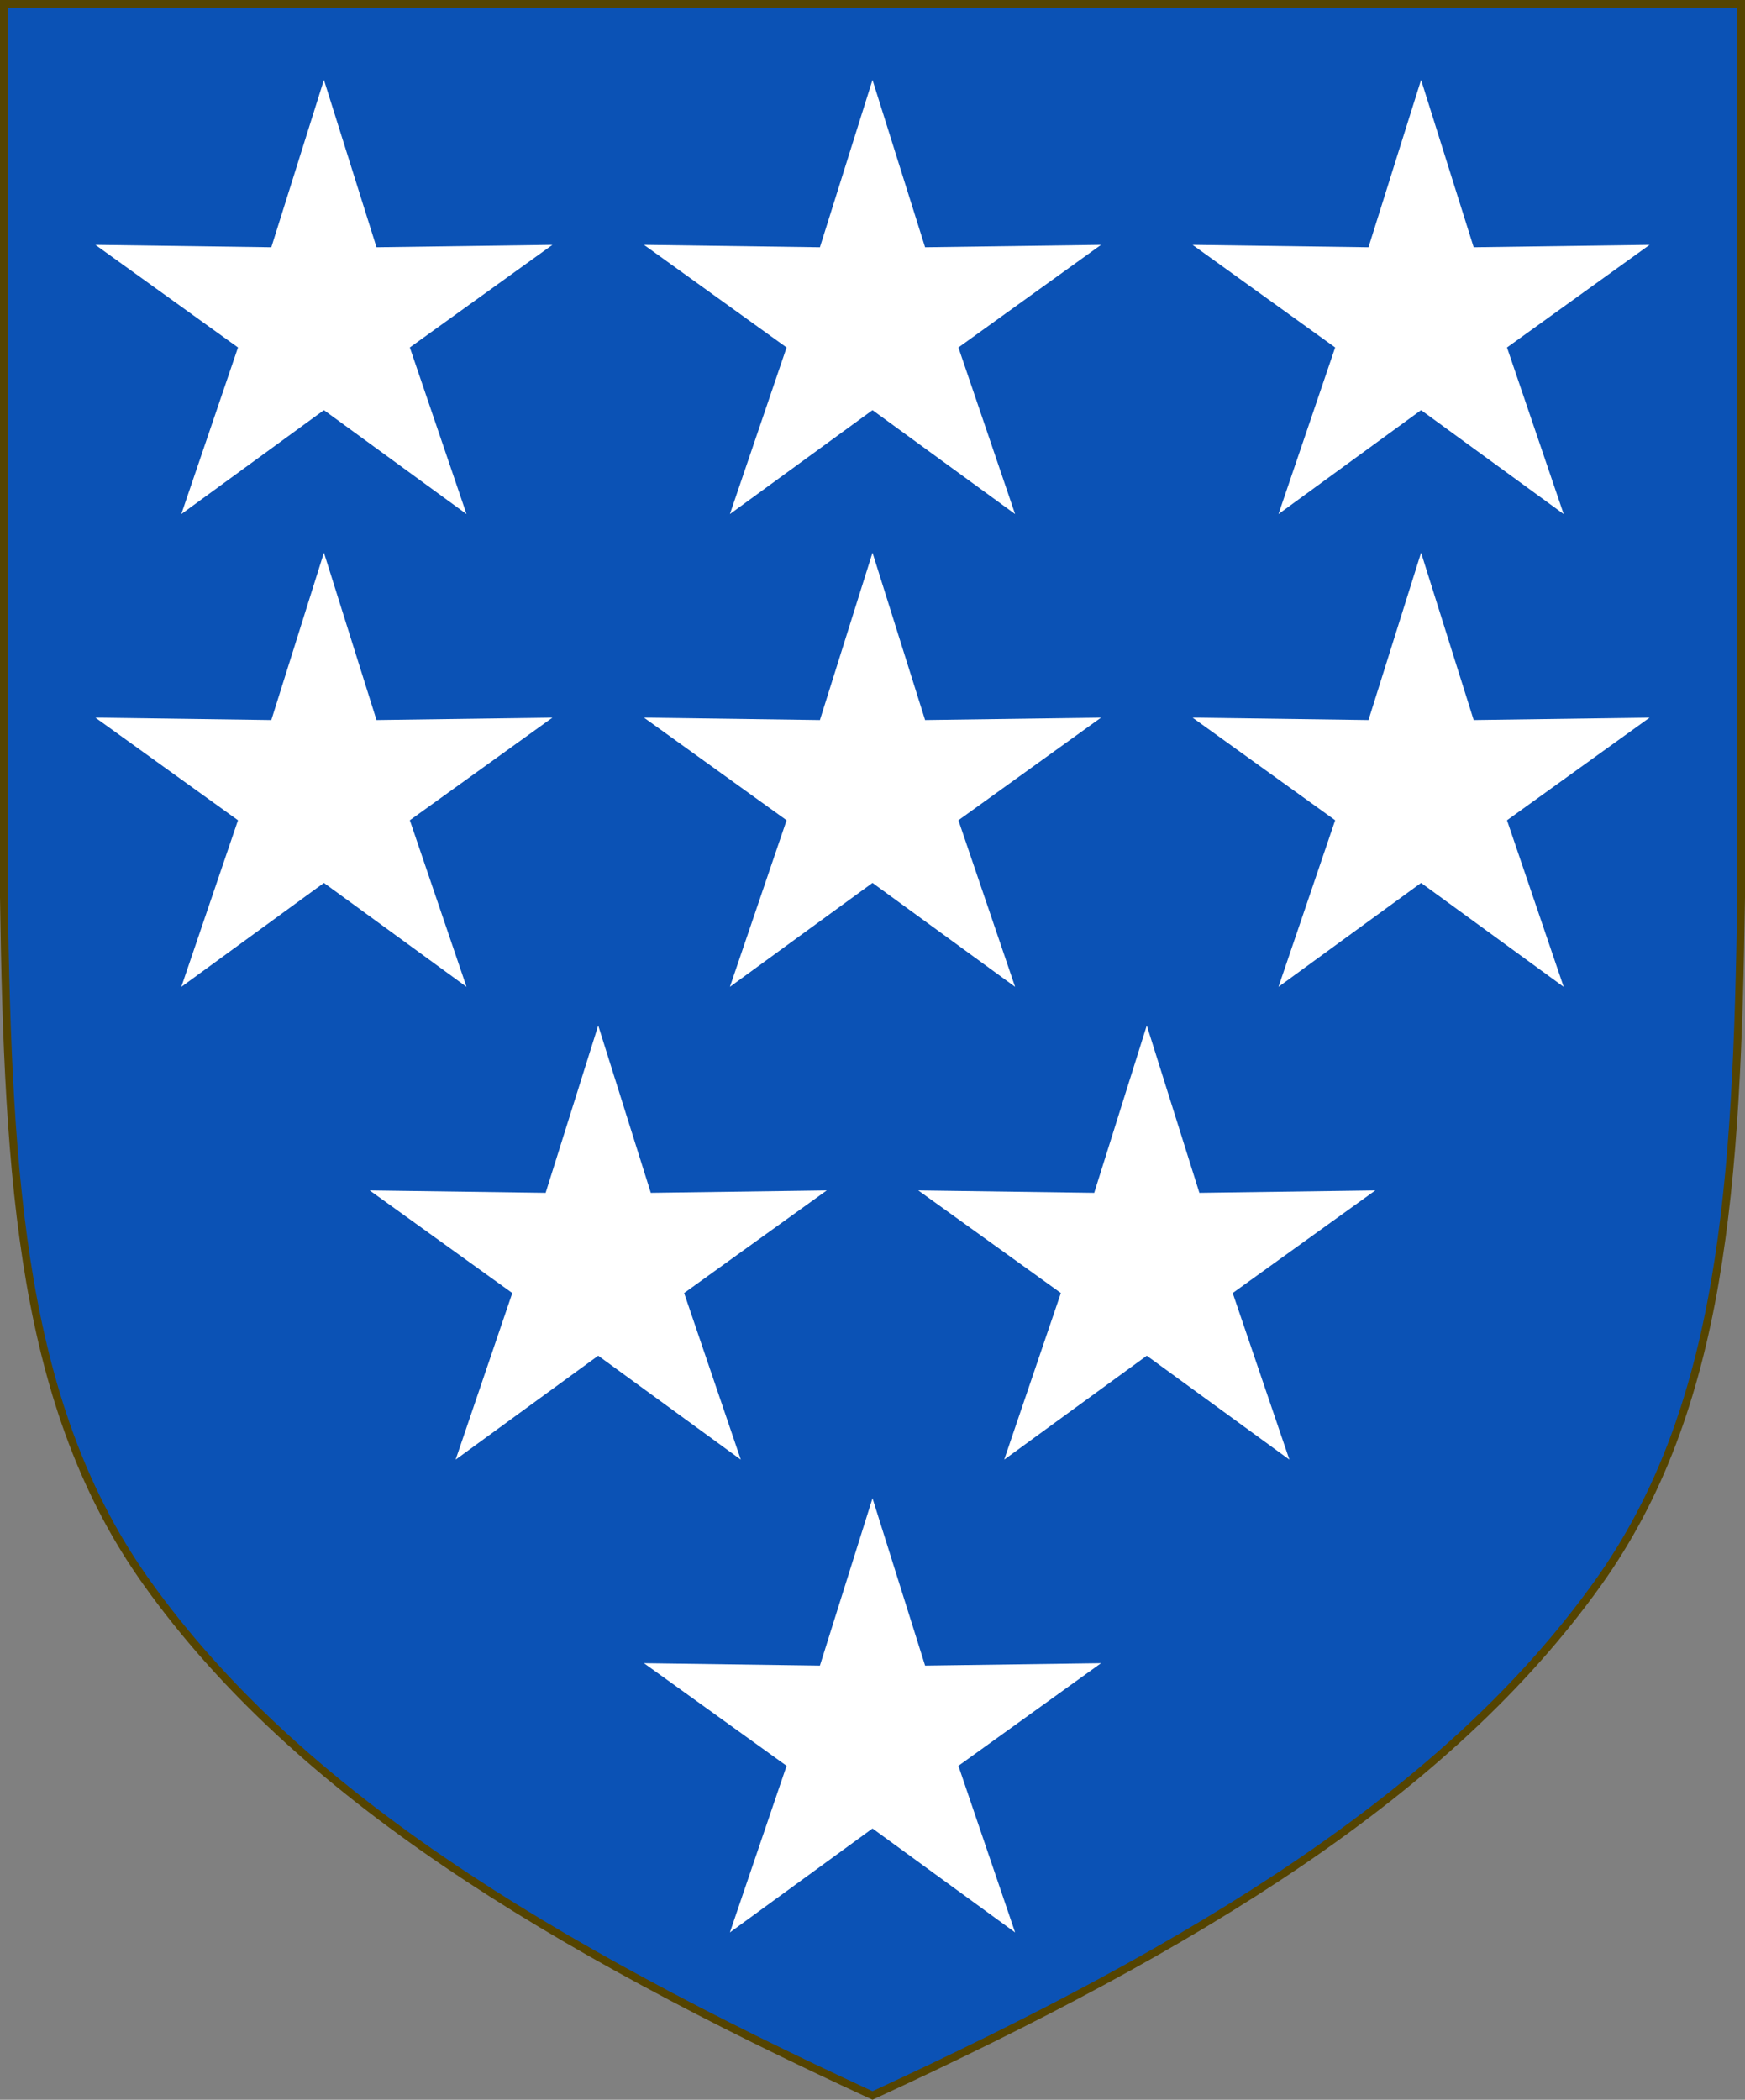
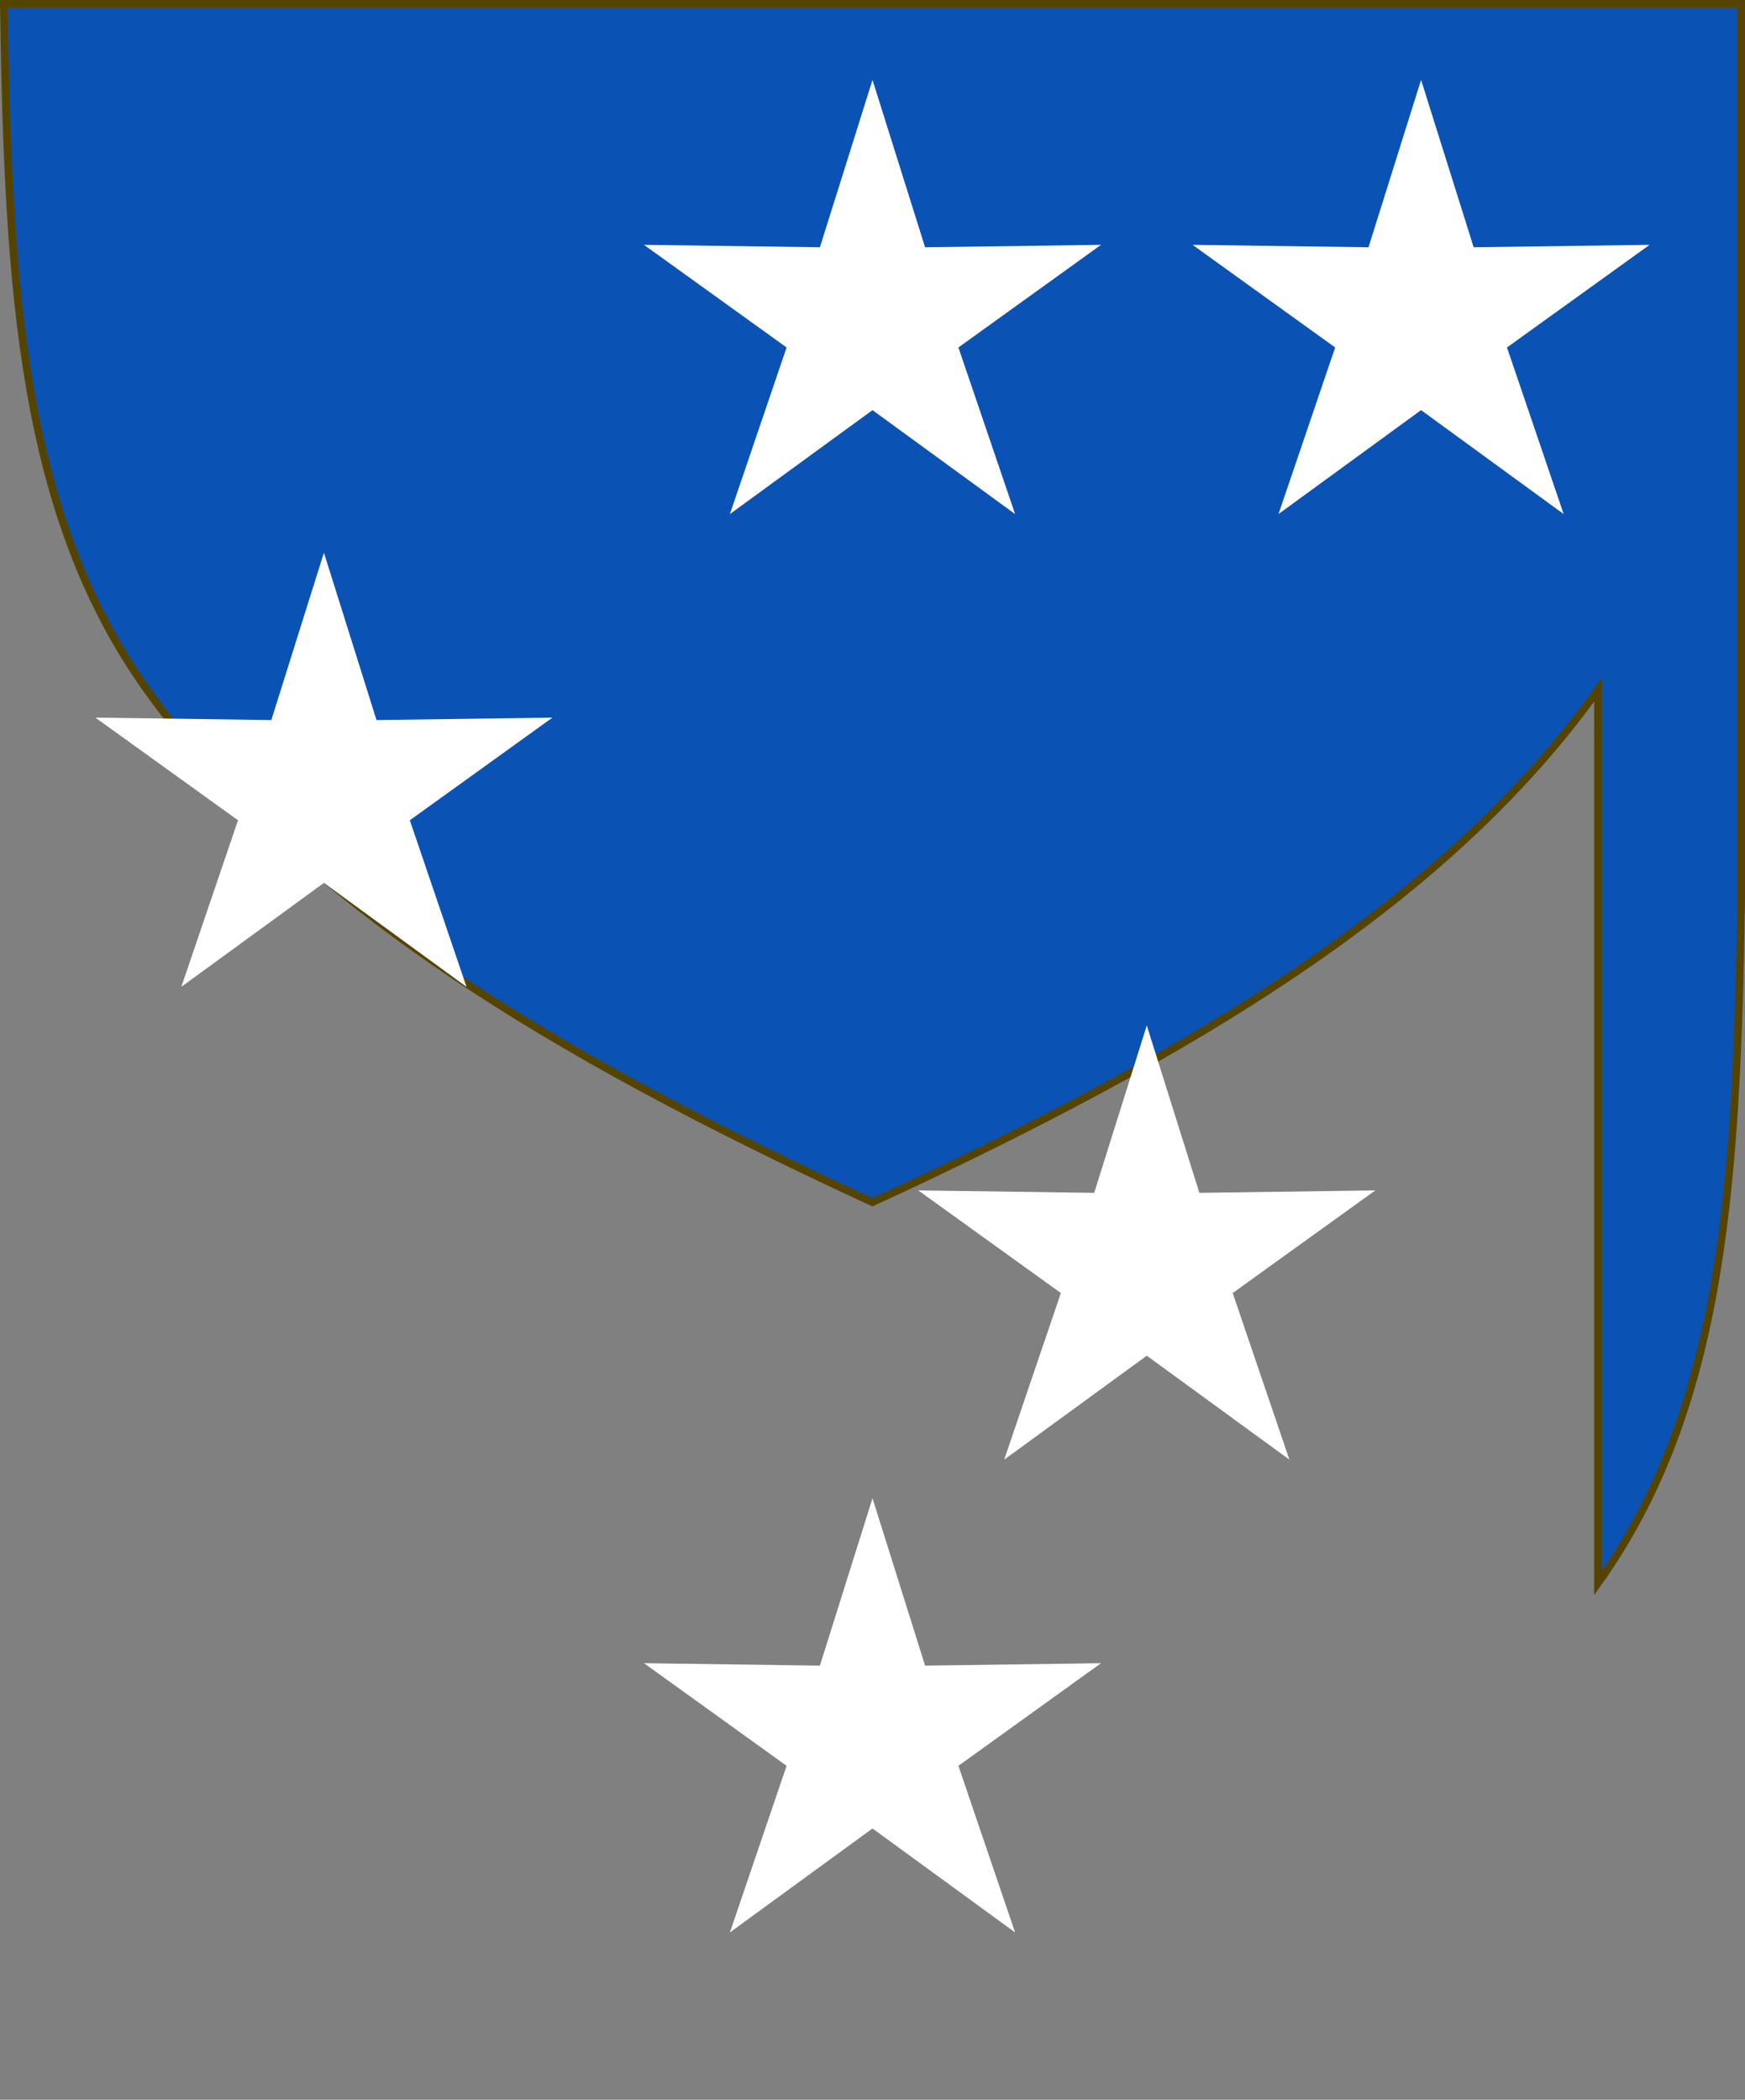
<svg xmlns="http://www.w3.org/2000/svg" xmlns:ns1="http://www.inkscape.org/namespaces/inkscape" xmlns:ns2="http://sodipodi.sourceforge.net/DTD/sodipodi-0.dtd" width="450" height="541.375" id="svg2" version="1.1" ns1:version="1.3.2 (091e20e, 2023-11-25, custom)" ns2:docname="Arms_of_Haig_of_Bemersyde.svg" ns1:export-filename="/Users/Soda/Desktop/UK of the GB and NI.png" ns1:export-xdpi="143.23364" ns1:export-ydpi="143.23364" xml:space="preserve">
  <rect width="100%" height="100%" fill="#808080" stroke="none" />
  <defs id="defs4" />
  <ns2:namedview id="base" pagecolor="#ffffff" bordercolor="#666666" borderopacity="1.0" ns1:pageopacity="0.0" ns1:pageshadow="2" ns1:zoom="0.53290185" ns1:cx="-433.4757" ns1:cy="526.36334" ns1:document-units="px" ns1:current-layer="layer1" showgrid="false" ns1:window-width="1920" ns1:window-height="986" ns1:window-x="-11" ns1:window-y="-11" ns1:window-maximized="1" showguides="false" ns1:guide-bbox="true" ns1:object-nodes="false" ns1:snap-nodes="false" ns1:snap-page="true" ns1:snap-bbox="false" ns1:snap-grids="false" ns1:snap-to-guides="false" fit-margin-top="0" fit-margin-left="0" fit-margin-right="0" fit-margin-bottom="0" ns1:measure-start="0,0" ns1:measure-end="0,0" ns1:showpageshadow="2" ns1:pagecheckerboard="0" ns1:deskcolor="#d1d1d1">
    <ns1:grid type="xygrid" id="grid14322" empspacing="5" visible="false" enabled="true" snapvisiblegridlinesonly="true" originx="0" originy="-0.001" spacingy="1" spacingx="1" units="px" />
  </ns2:namedview>
  <g ns1:label="Layer" ns1:groupmode="layer" id="layer1" transform="translate(588.048,126.626)" style="display:inline">
    <g id="g34921" style="fill:#ffeb51;fill-opacity:1;stroke:#806600;stroke-width:1.5;stroke-miterlimit:4;stroke-dasharray:none" transform="translate(0,-7.906)">
      <g transform="translate(0,-1)" id="g28316" style="fill:#ffeb51;fill-opacity:1;stroke:#806600;stroke-width:1.5;stroke-miterlimit:4;stroke-dasharray:none" />
      <g transform="translate(0,-1)" id="g28303" style="fill:#ffeb51;fill-opacity:1;stroke:#806600;stroke-width:1.5;stroke-miterlimit:4;stroke-dasharray:none" />
    </g>
    <g id="g6659" transform="translate(0,-0.027)">
      <g transform="translate(0,10.802)" id="g6663" />
    </g>
    <g style="stroke-width:0.888;stroke-miterlimit:4;stroke-dasharray:none" id="g11618-9-0-2" transform="matrix(1.127,0,0,1.127,186.794,233.424)" />
    <g id="g6663-8" transform="matrix(1.145,0,0,1.145,1430.151,21.315)" style="stroke-width:1.31;stroke-miterlimit:4;stroke-dasharray:none" />
    <g style="stroke-width:0.772;stroke-miterlimit:4;stroke-dasharray:none" id="g11618-9-0-2-0" transform="matrix(1.295,0,0,1.295,121.073,160.443)" />
    <g style="stroke-width:0.87;stroke-miterlimit:4;stroke-dasharray:none" id="g13998" transform="matrix(1.149,0,0,1.149,-93.647,-107.877)" />
    <g style="stroke-width:0.772;stroke-miterlimit:4;stroke-dasharray:none" id="g11618-9-0-2-0-2" transform="matrix(1.295,0,0,1.295,-126.892,-684.592)" />
    <g style="stroke-width:0.87;stroke-miterlimit:4;stroke-dasharray:none" id="g13998-3" transform="matrix(1.149,0,0,1.149,-341.611,-952.912)" />
    <g style="stroke-width:0.888;stroke-miterlimit:4;stroke-dasharray:none" id="g11618-9-0-2-9" transform="matrix(0.169,0,0,0.178,1533.593,564.701)" />
    <g id="g13998-5" transform="matrix(0.15,0,0,0.158,1505.556,527.839)" />
    <g style="display:inline;stroke-width:1;stroke-miterlimit:4;stroke-dasharray:none" id="g16963-90-4" transform="matrix(0.12,-0.095,0.09,0.126,1666.233,675.448)" />
    <g id="g5525" transform="matrix(0.634,-0.634,0.634,0.634,-209.013,-196.193)">
      <g transform="translate(3.8623048e-6,9)" id="g5523" />
    </g>
-     <path ns1:connector-curvature="0" id="path970" style="display:inline;fill:#0b52b5;fill-opacity:1;stroke:#554400;stroke-width:2;stroke-miterlimit:4;stroke-dasharray:none;stroke-opacity:1" d="m -175.953,281.505 c 32.24,-45.131 35.83,-102.85 36.905,-176.814 v -230.318 h -224 -224 v 230.318 c 1.075,73.964 4.664,131.682 36.905,176.814 38.837,54.365 103.537,93.598 187.095,132.143 83.558,-38.545 148.258,-77.777 187.095,-132.143 z" ns2:nodetypes="scccccscs" />
+     <path ns1:connector-curvature="0" id="path970" style="display:inline;fill:#0b52b5;fill-opacity:1;stroke:#554400;stroke-width:2;stroke-miterlimit:4;stroke-dasharray:none;stroke-opacity:1" d="m -175.953,281.505 c 32.24,-45.131 35.83,-102.85 36.905,-176.814 v -230.318 h -224 -224 c 1.075,73.964 4.664,131.682 36.905,176.814 38.837,54.365 103.537,93.598 187.095,132.143 83.558,-38.545 148.258,-77.777 187.095,-132.143 z" ns2:nodetypes="scccccscs" />
    <g transform="translate(0.954)" id="g6443" />
    <path d="m -292.315,137.766 -13.562,43.156 -45.373,-0.627 36.779,26.463 -14.617,42.955 36.773,-26.801 36.773,26.801 -14.617,-42.955 36.779,-26.463 -45.373,0.627 z" style="display:inline;fill:#ffffff;stroke-width:0.773" id="path2" />
-     <path d="m -504.516,-106.029 -13.562,43.156 -45.373,-0.627 36.779,26.465 -14.617,42.953 36.773,-26.801 36.773,26.801 -14.617,-42.953 36.779,-26.465 -45.373,0.627 z" style="display:inline;fill:#ffffff;stroke-width:0.773" id="path1" />
-     <path d="m -433.782,137.766 -13.562,43.156 -45.373,-0.627 36.779,26.465 -14.617,42.953 36.773,-26.801 36.773,26.801 -14.617,-42.953 36.779,-26.465 -45.373,0.627 z" style="display:inline;fill:#ffffff;stroke-width:0.773" id="path3" />
    <path d="m -363.048,-106.029 -13.562,43.156 -45.373,-0.627 36.779,26.465 -14.617,42.953 36.773,-26.801 36.773,26.801 -14.617,-42.953 36.779,-26.465 -45.373,0.627 z" style="display:inline;fill:#ffffff;stroke-width:0.773" id="path5" />
    <path d="m -221.581,-106.029 -13.562,43.156 -45.373,-0.627 36.779,26.465 -14.617,42.953 36.773,-26.801 36.773,26.801 -14.617,-42.953 36.779,-26.465 -45.373,0.627 z" style="display:inline;fill:#ffffff;stroke-width:0.773" id="path8" />
    <path d="m -363.048,259.664 -13.562,43.156 -45.373,-0.627 36.779,26.463 -14.617,42.955 36.773,-26.801 36.773,26.801 -14.617,-42.955 36.779,-26.463 -45.373,0.627 z" style="display:inline;fill:#ffffff;stroke-width:0.773" id="path9" />
-     <path d="m -363.048,15.868 -13.562,43.156 -45.373,-0.627 36.779,26.465 -14.617,42.953 36.773,-26.801 36.773,26.801 -14.617,-42.953 36.779,-26.465 -45.373,0.627 z" style="display:inline;fill:#ffffff;stroke-width:0.773" id="path10" />
    <path d="m -504.516,15.868 -13.562,43.156 -45.373,-0.627 36.779,26.465 -14.617,42.953 36.773,-26.801 36.773,26.801 -14.617,-42.953 36.779,-26.465 -45.373,0.627 z" style="display:inline;fill:#ffffff;stroke-width:0.773" id="path11" />
-     <path d="m -221.581,15.868 -13.562,43.156 -45.373,-0.627 36.779,26.465 -14.617,42.953 36.773,-26.801 36.773,26.801 -14.617,-42.953 36.779,-26.465 -45.373,0.627 z" style="display:inline;fill:#ffffff;stroke-width:0.773" id="path12" />
  </g>
</svg>